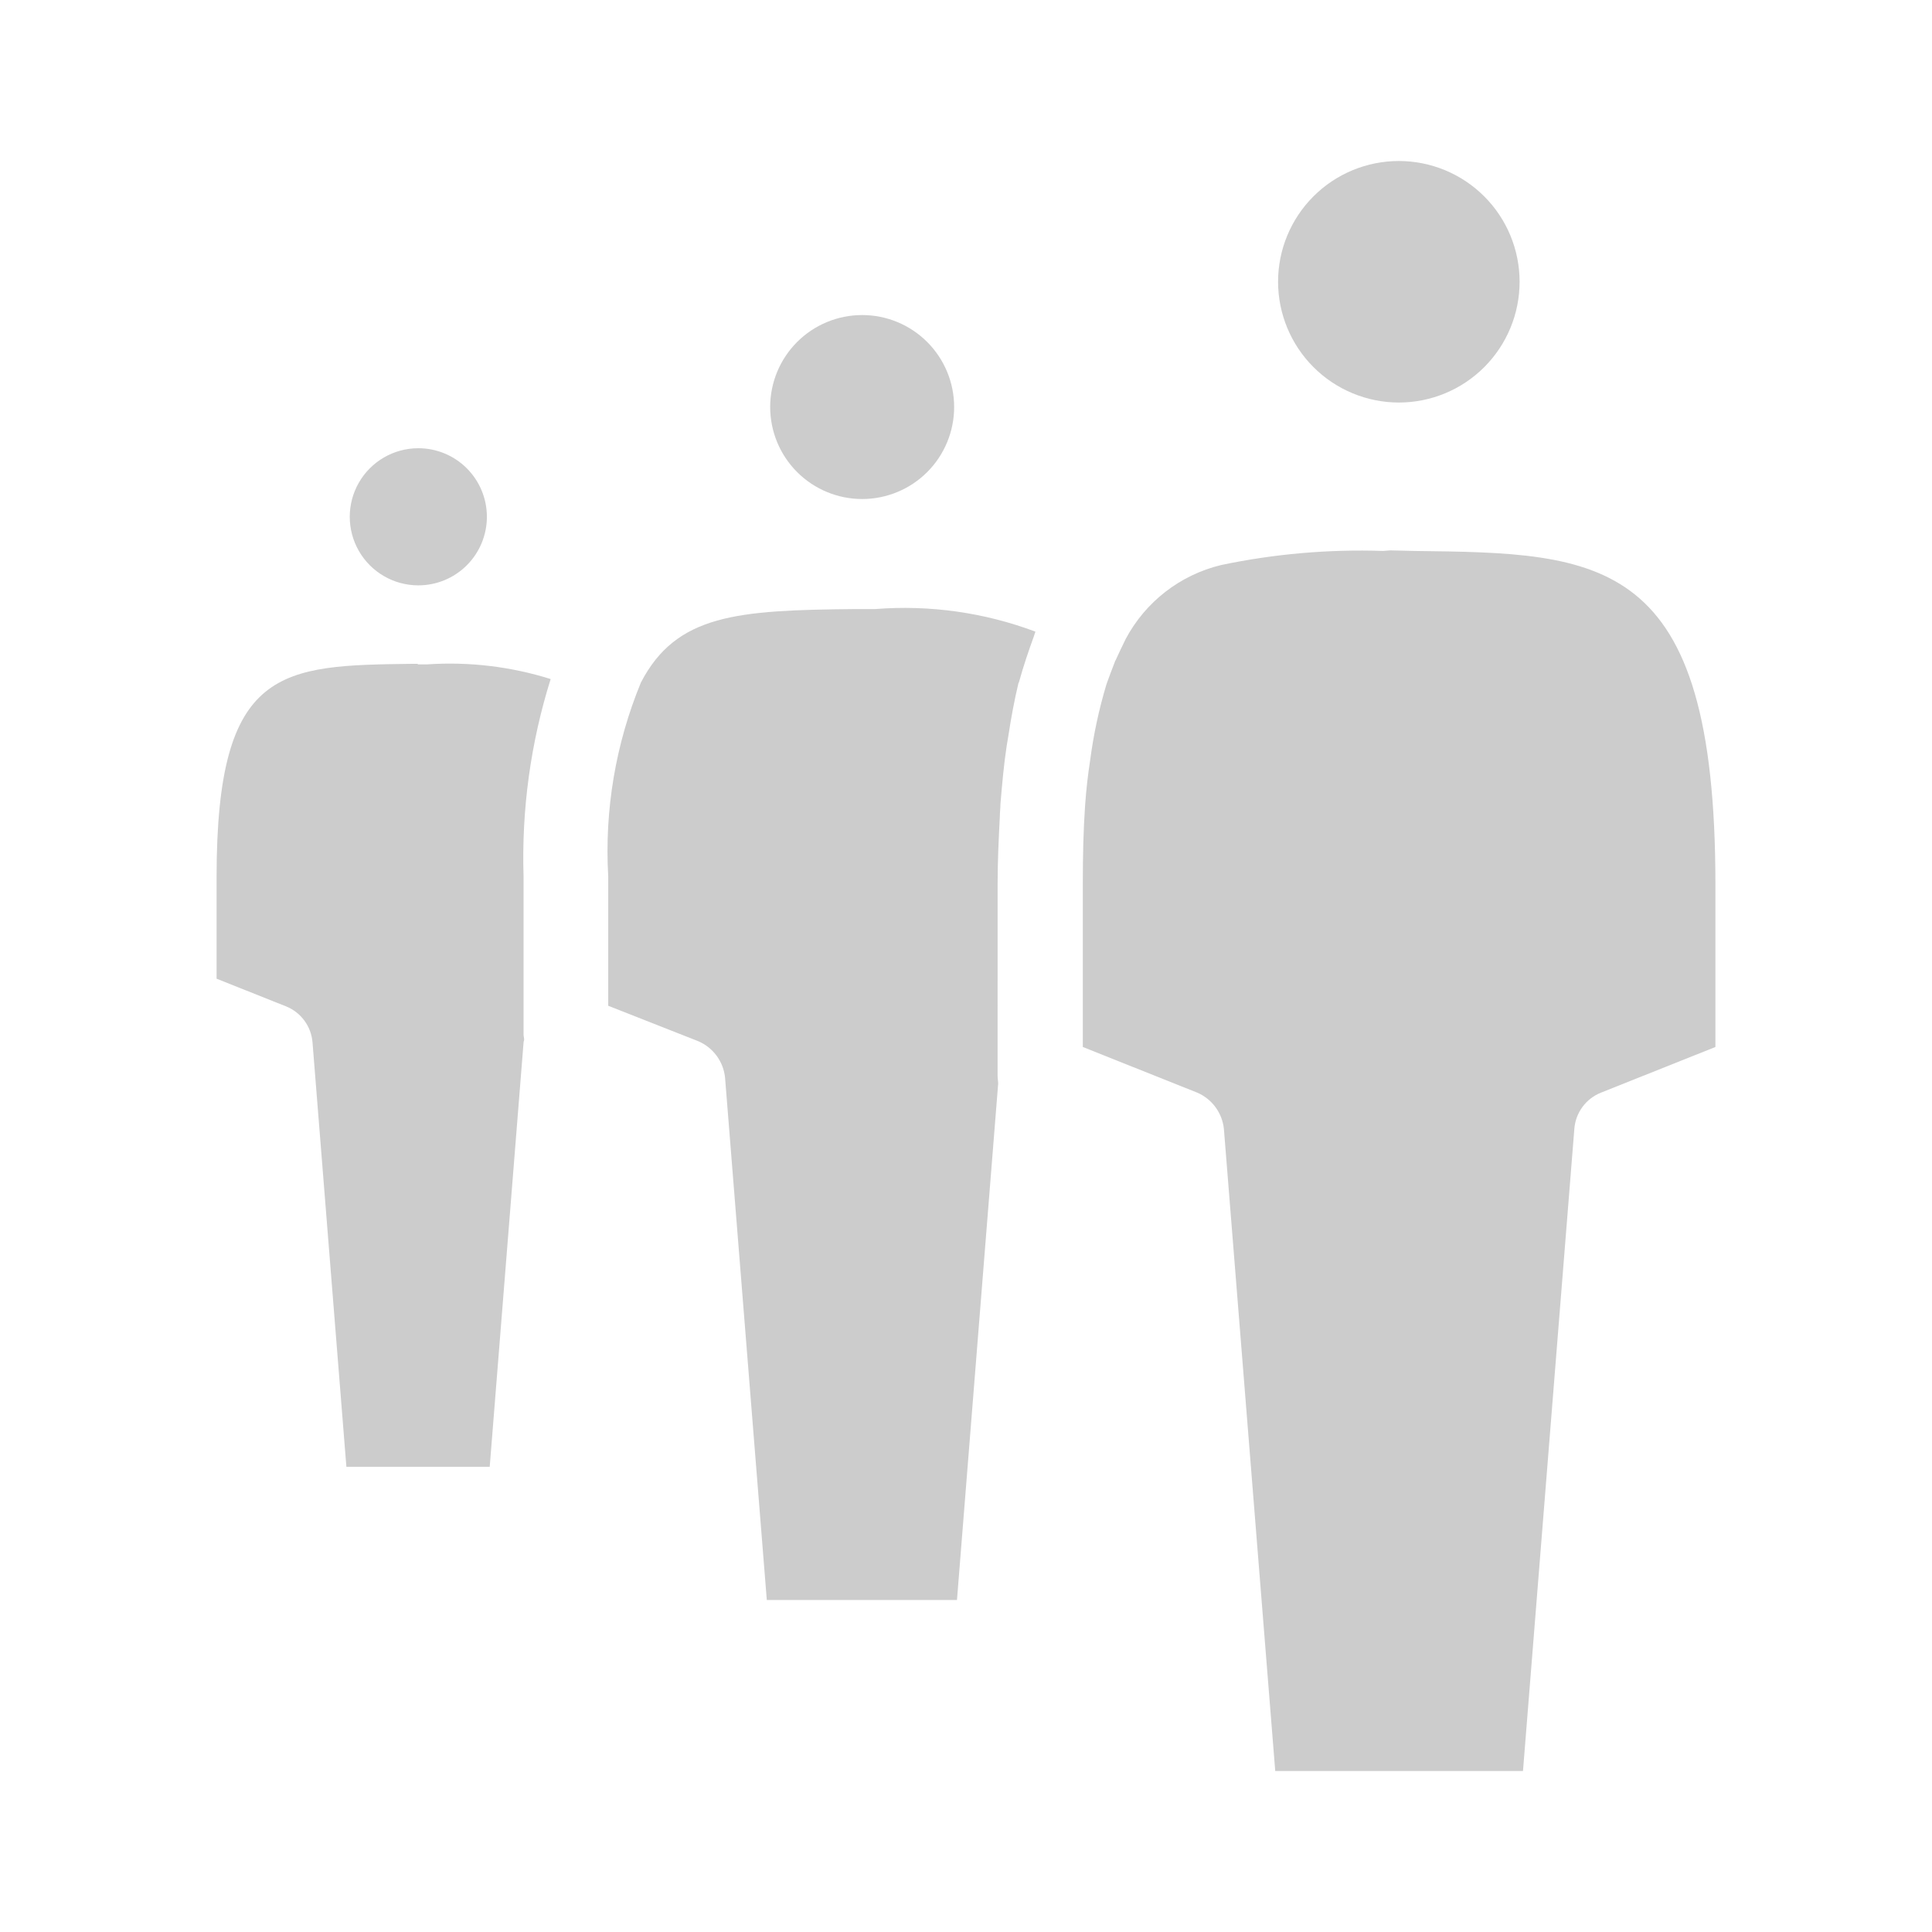
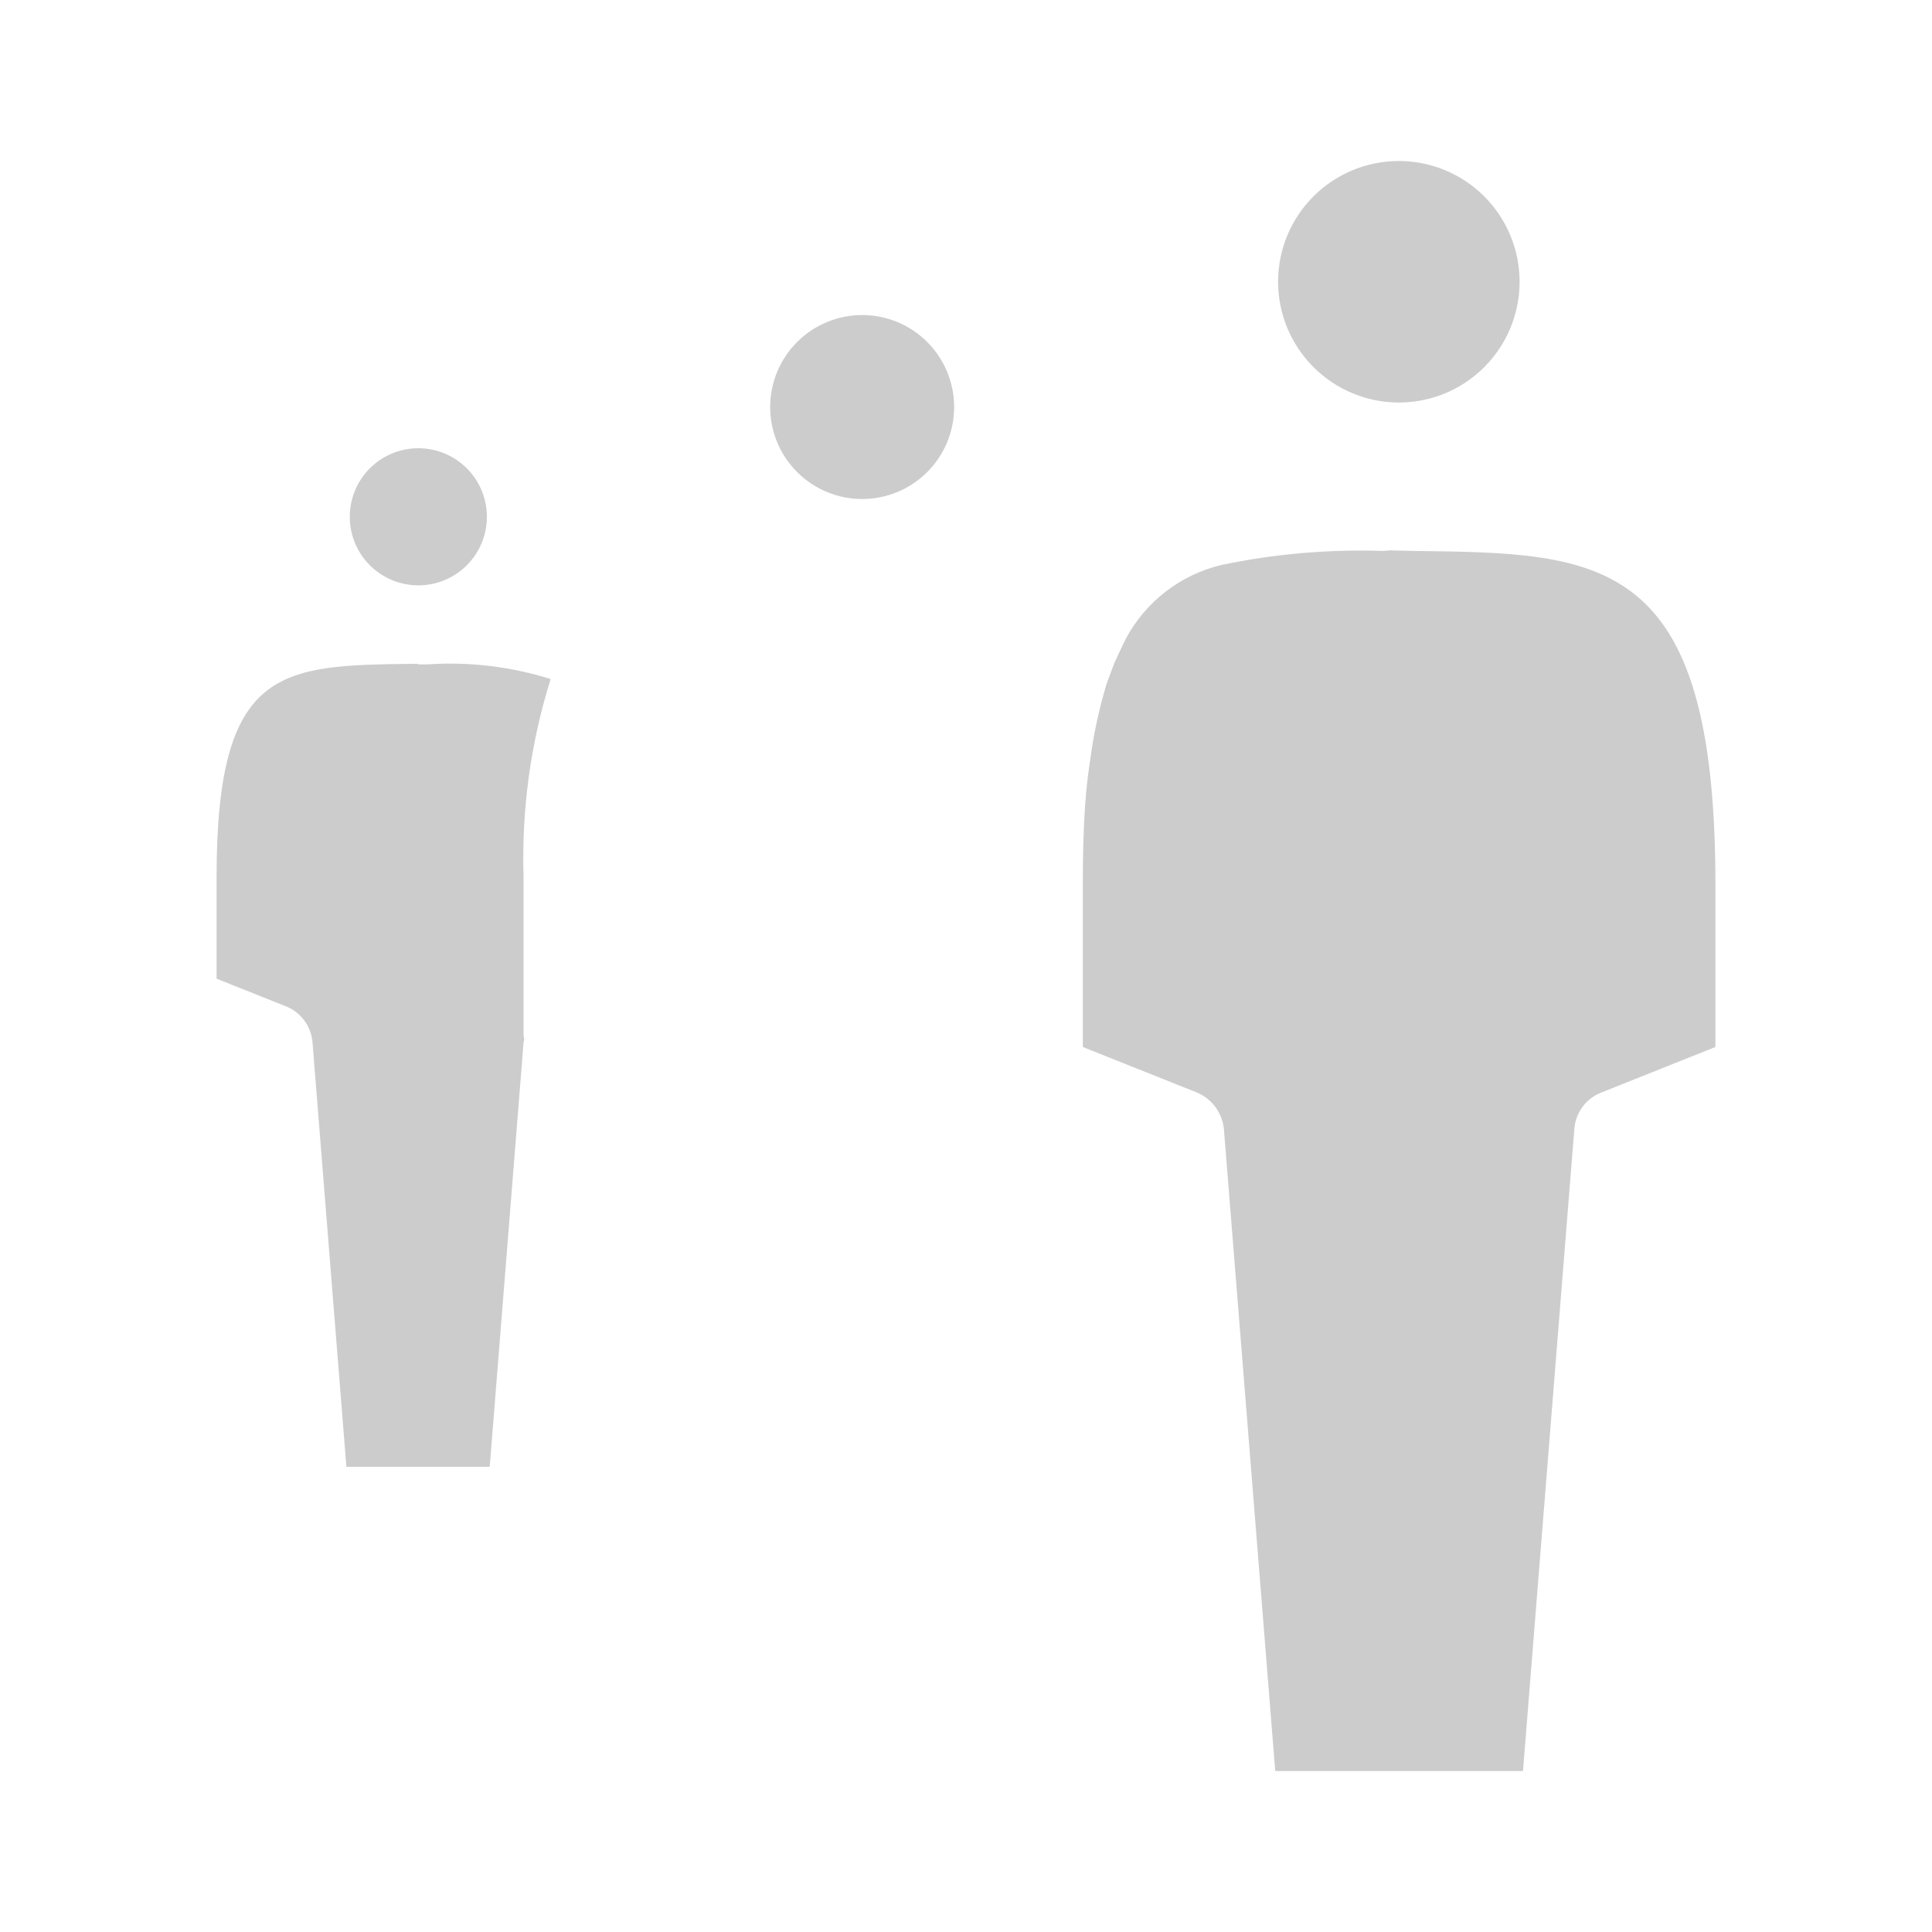
<svg xmlns="http://www.w3.org/2000/svg" width="1200pt" height="1200pt" version="1.1" viewBox="0 0 1200 1200">
  <g fill="#ccc">
    <path d="m259.66 363.58c11.324 0.047 22.199-4.422 30.223-12.414 8.023-7.992 12.535-18.848 12.535-30.172 0-11.324-4.512-22.184-12.535-30.176-8.023-7.992-18.898-12.457-30.223-12.414-15.176 0.062-29.172 8.191-36.742 21.344-7.57 13.152-7.57 29.34 0 42.492 7.57 13.148 21.566 21.281 36.742 21.34z" />
    <path d="m535.5 309.95c15.156 0 29.688-6.016 40.402-16.73s16.734-25.246 16.734-40.402c0-15.152-6.019-29.684-16.734-40.398-10.711-10.715-25.246-16.734-40.398-16.734-15.152 0-29.684 6.019-40.398 16.734s-16.734 25.246-16.734 40.398c0.004 15.152 6.023 29.684 16.734 40.395 10.715 10.715 25.246 16.734 40.395 16.738z" />
    <path d="m868.84 250.02c19.895 0 38.973-7.902 53.039-21.969s21.973-33.145 21.973-53.039c0-19.891-7.902-38.973-21.969-53.039-14.07-14.066-33.148-21.969-53.043-21.969-19.891 0-38.973 7.902-53.039 21.969-14.066 14.066-21.969 33.148-21.969 53.039 0.023 19.887 7.934 38.953 21.996 53.016 14.059 14.059 33.125 21.969 53.012 21.992z" />
    <path d="m342.03 421.77c-24.797-7.781-50.828-10.875-76.762-9.113h-5.609l-0.348-0.348h-2.805c-82.02 1.051-121.98 1.398-121.98 132.49v63.09l43.113 17.176-0.004-0.004c4.566 1.832 8.527 4.902 11.438 8.867 2.914 3.965 4.656 8.664 5.039 13.566l21.035 263.58h89.023l21.027-263.58c0-0.699 0.352-1.051 0.352-1.754 0-1.051-0.352-2.102-0.352-3.156v-98.137c-1.309-41.547 4.379-83.02 16.828-122.68z" />
-     <path d="m530.95 378.3c-72.906 0.703-110.76 3.156-132.84 45.566-15.75 38.152-22.699 79.363-20.328 120.57v80.266l56.082 22.082c4.484 1.949 8.371 5.051 11.266 8.992 2.894 3.938 4.691 8.578 5.207 13.438l25.938 324.57h118.12l25.586-320.71c0-1.402-0.352-3.156-0.352-4.906l0.004-118.82c0-14.719 0.699-28.742 1.398-42.414 0-2.453 0.352-4.906 0.352-7.359 1.051-12.617 2.102-24.535 3.856-36.105l1.051-6.309c1.754-11.566 3.856-22.781 6.309-32.949v0.004c0.203-0.18 0.328-0.43 0.352-0.699 2.805-10.164 5.957-19.277 9.113-28.039l1.051-3.152v-0.004c-31.75-11.91-65.734-16.699-99.543-14.02z" />
    <path d="m878.3 342.2-14.719-0.352-4.559 0.352c-33.762-1.129-67.539 1.812-100.6 8.762-25.402 6.129-46.965 22.844-59.234 45.918-2.102 4.207-4.207 8.762-6.309 13.32v-0.004c-0.191 0.191-0.316 0.438-0.352 0.703-1.754 4.559-3.508 9.113-5.258 14.02-4.656 15.473-8.055 31.297-10.164 47.316-1.402 9.113-2.453 18.227-3.156 28.391-1.051 15.07-1.398 31.195-1.398 48.723v100.95l71.152 28.391h-0.004c4.488 1.949 8.375 5.051 11.27 8.992 2.894 3.941 4.691 8.582 5.207 13.441l31.895 398.88h153.88l31.898-398.88h-0.004c0.379-4.902 2.125-9.602 5.035-13.566 2.91-3.965 6.875-7.035 11.438-8.867l71.152-28.391 0.004-100.95c0-205.05-70.453-205.75-187.17-207.15z" />
  </g>
</svg>